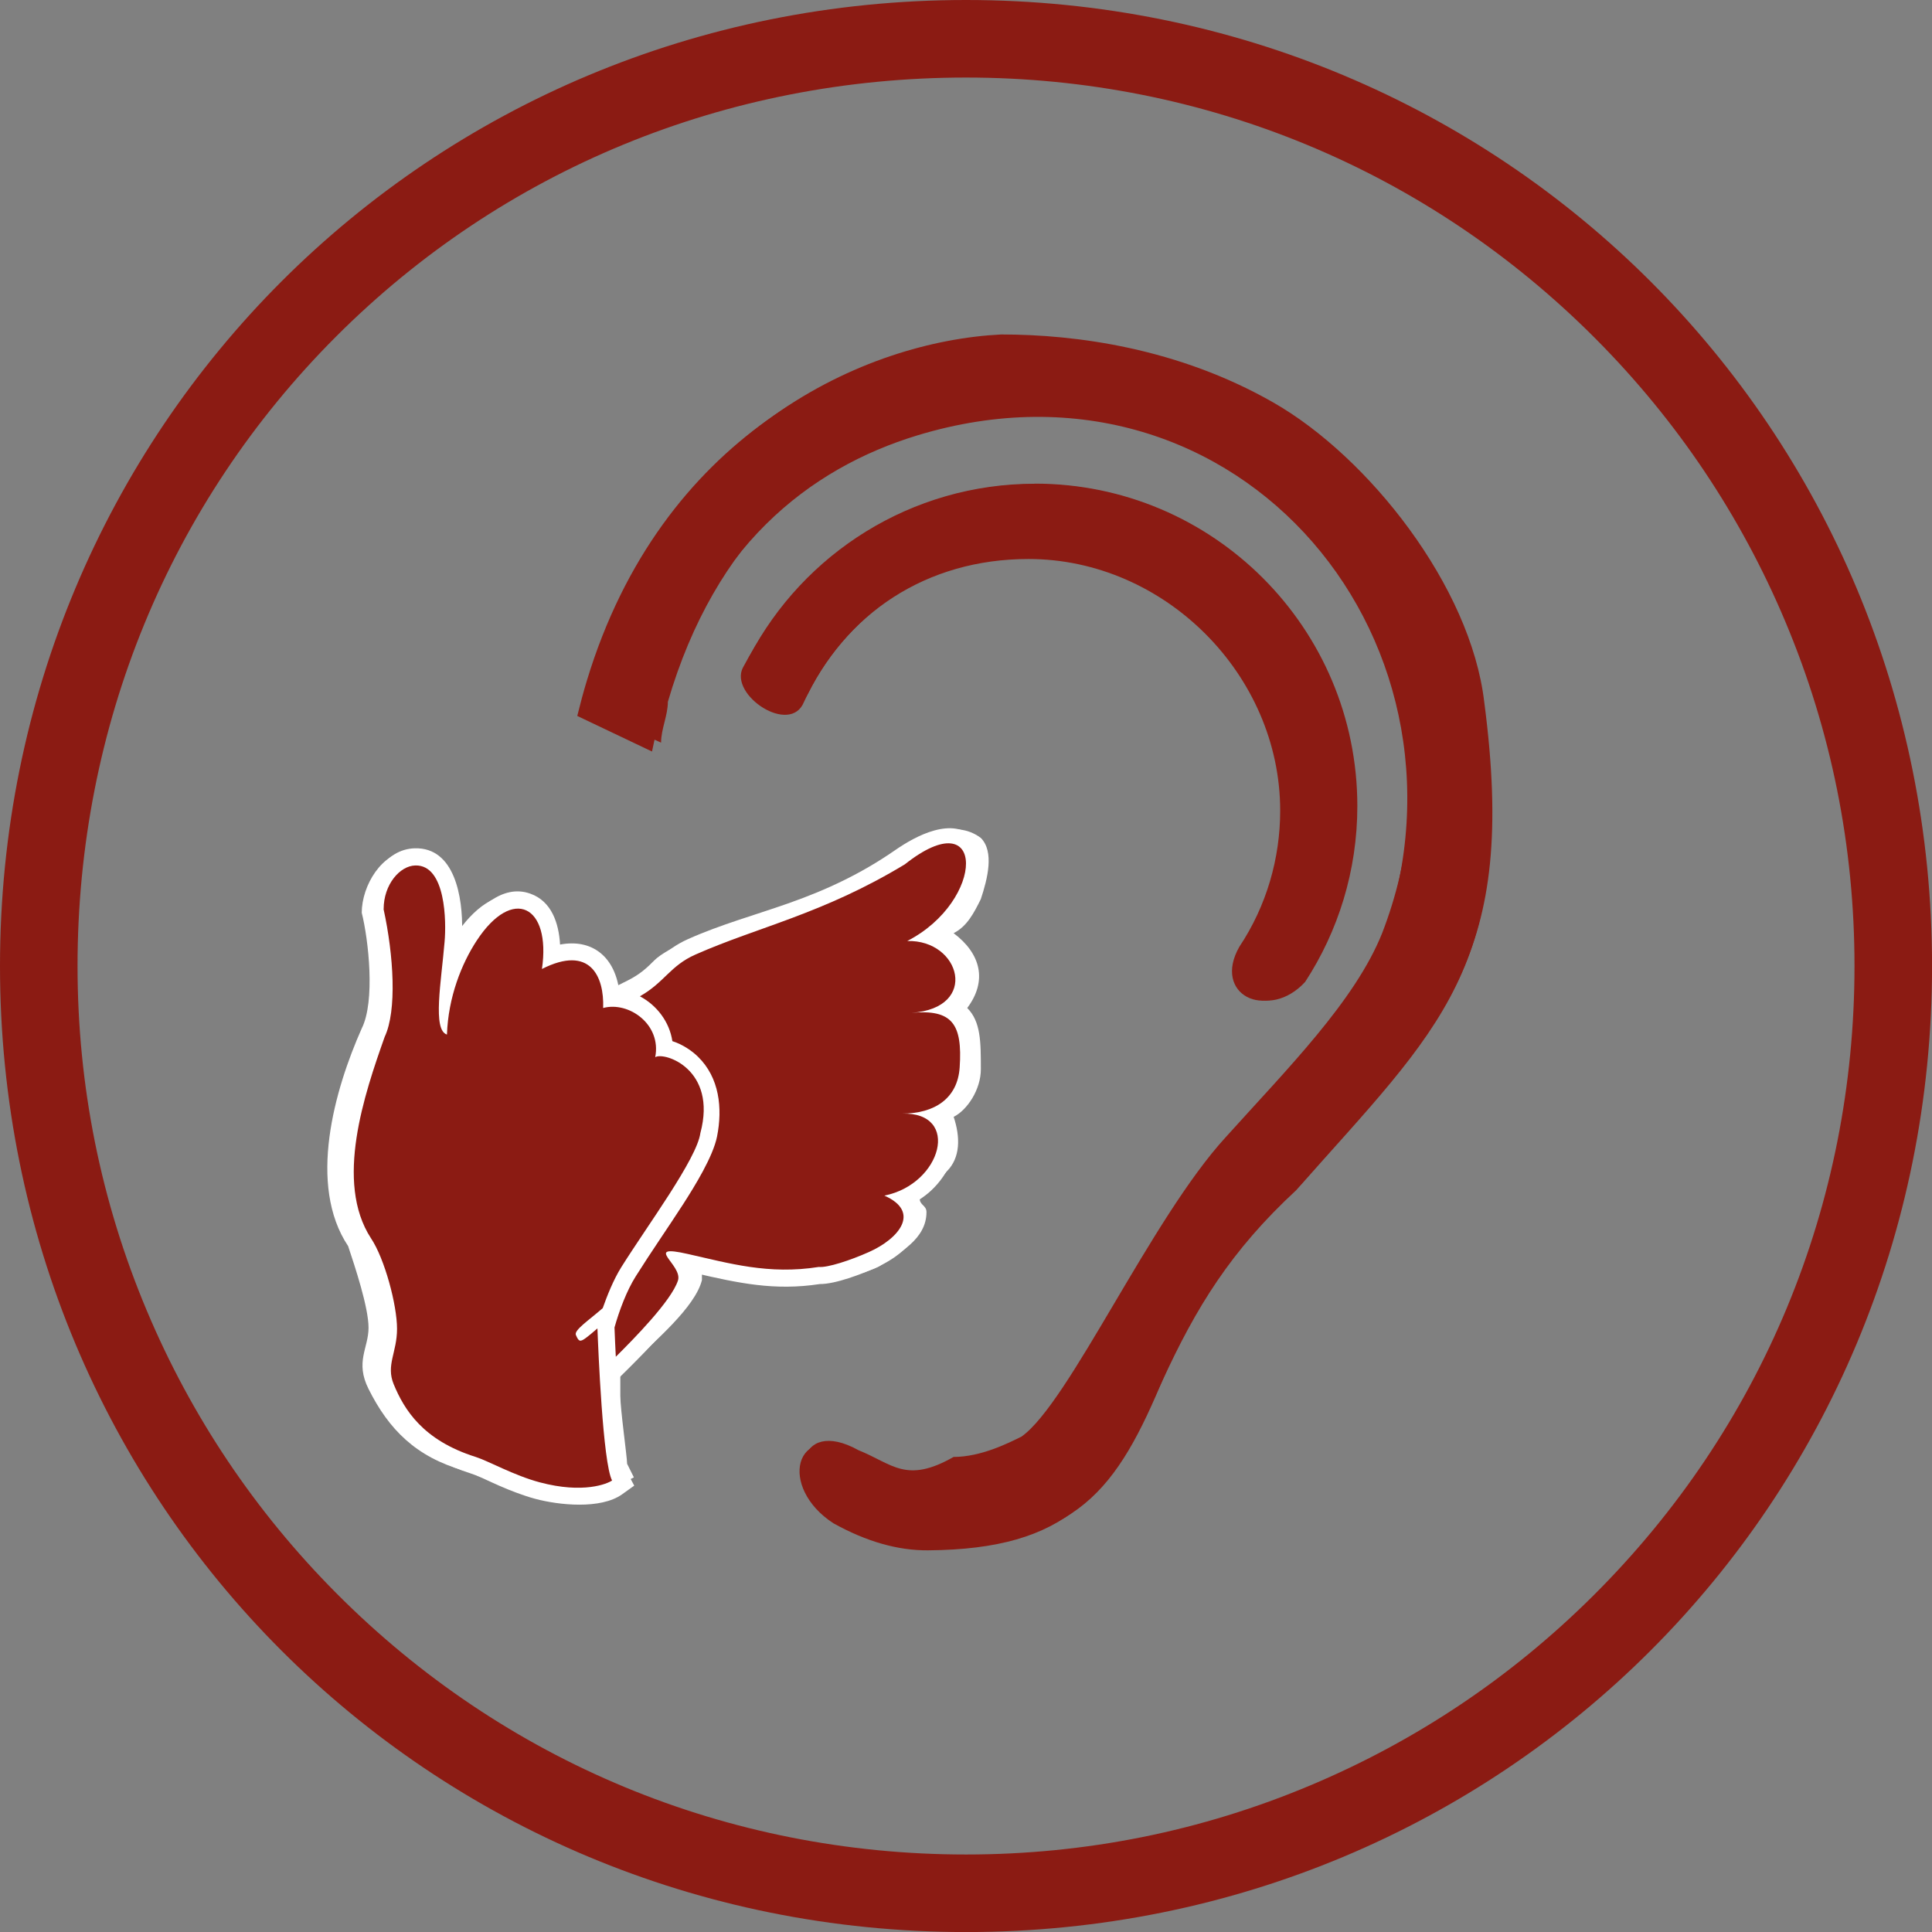
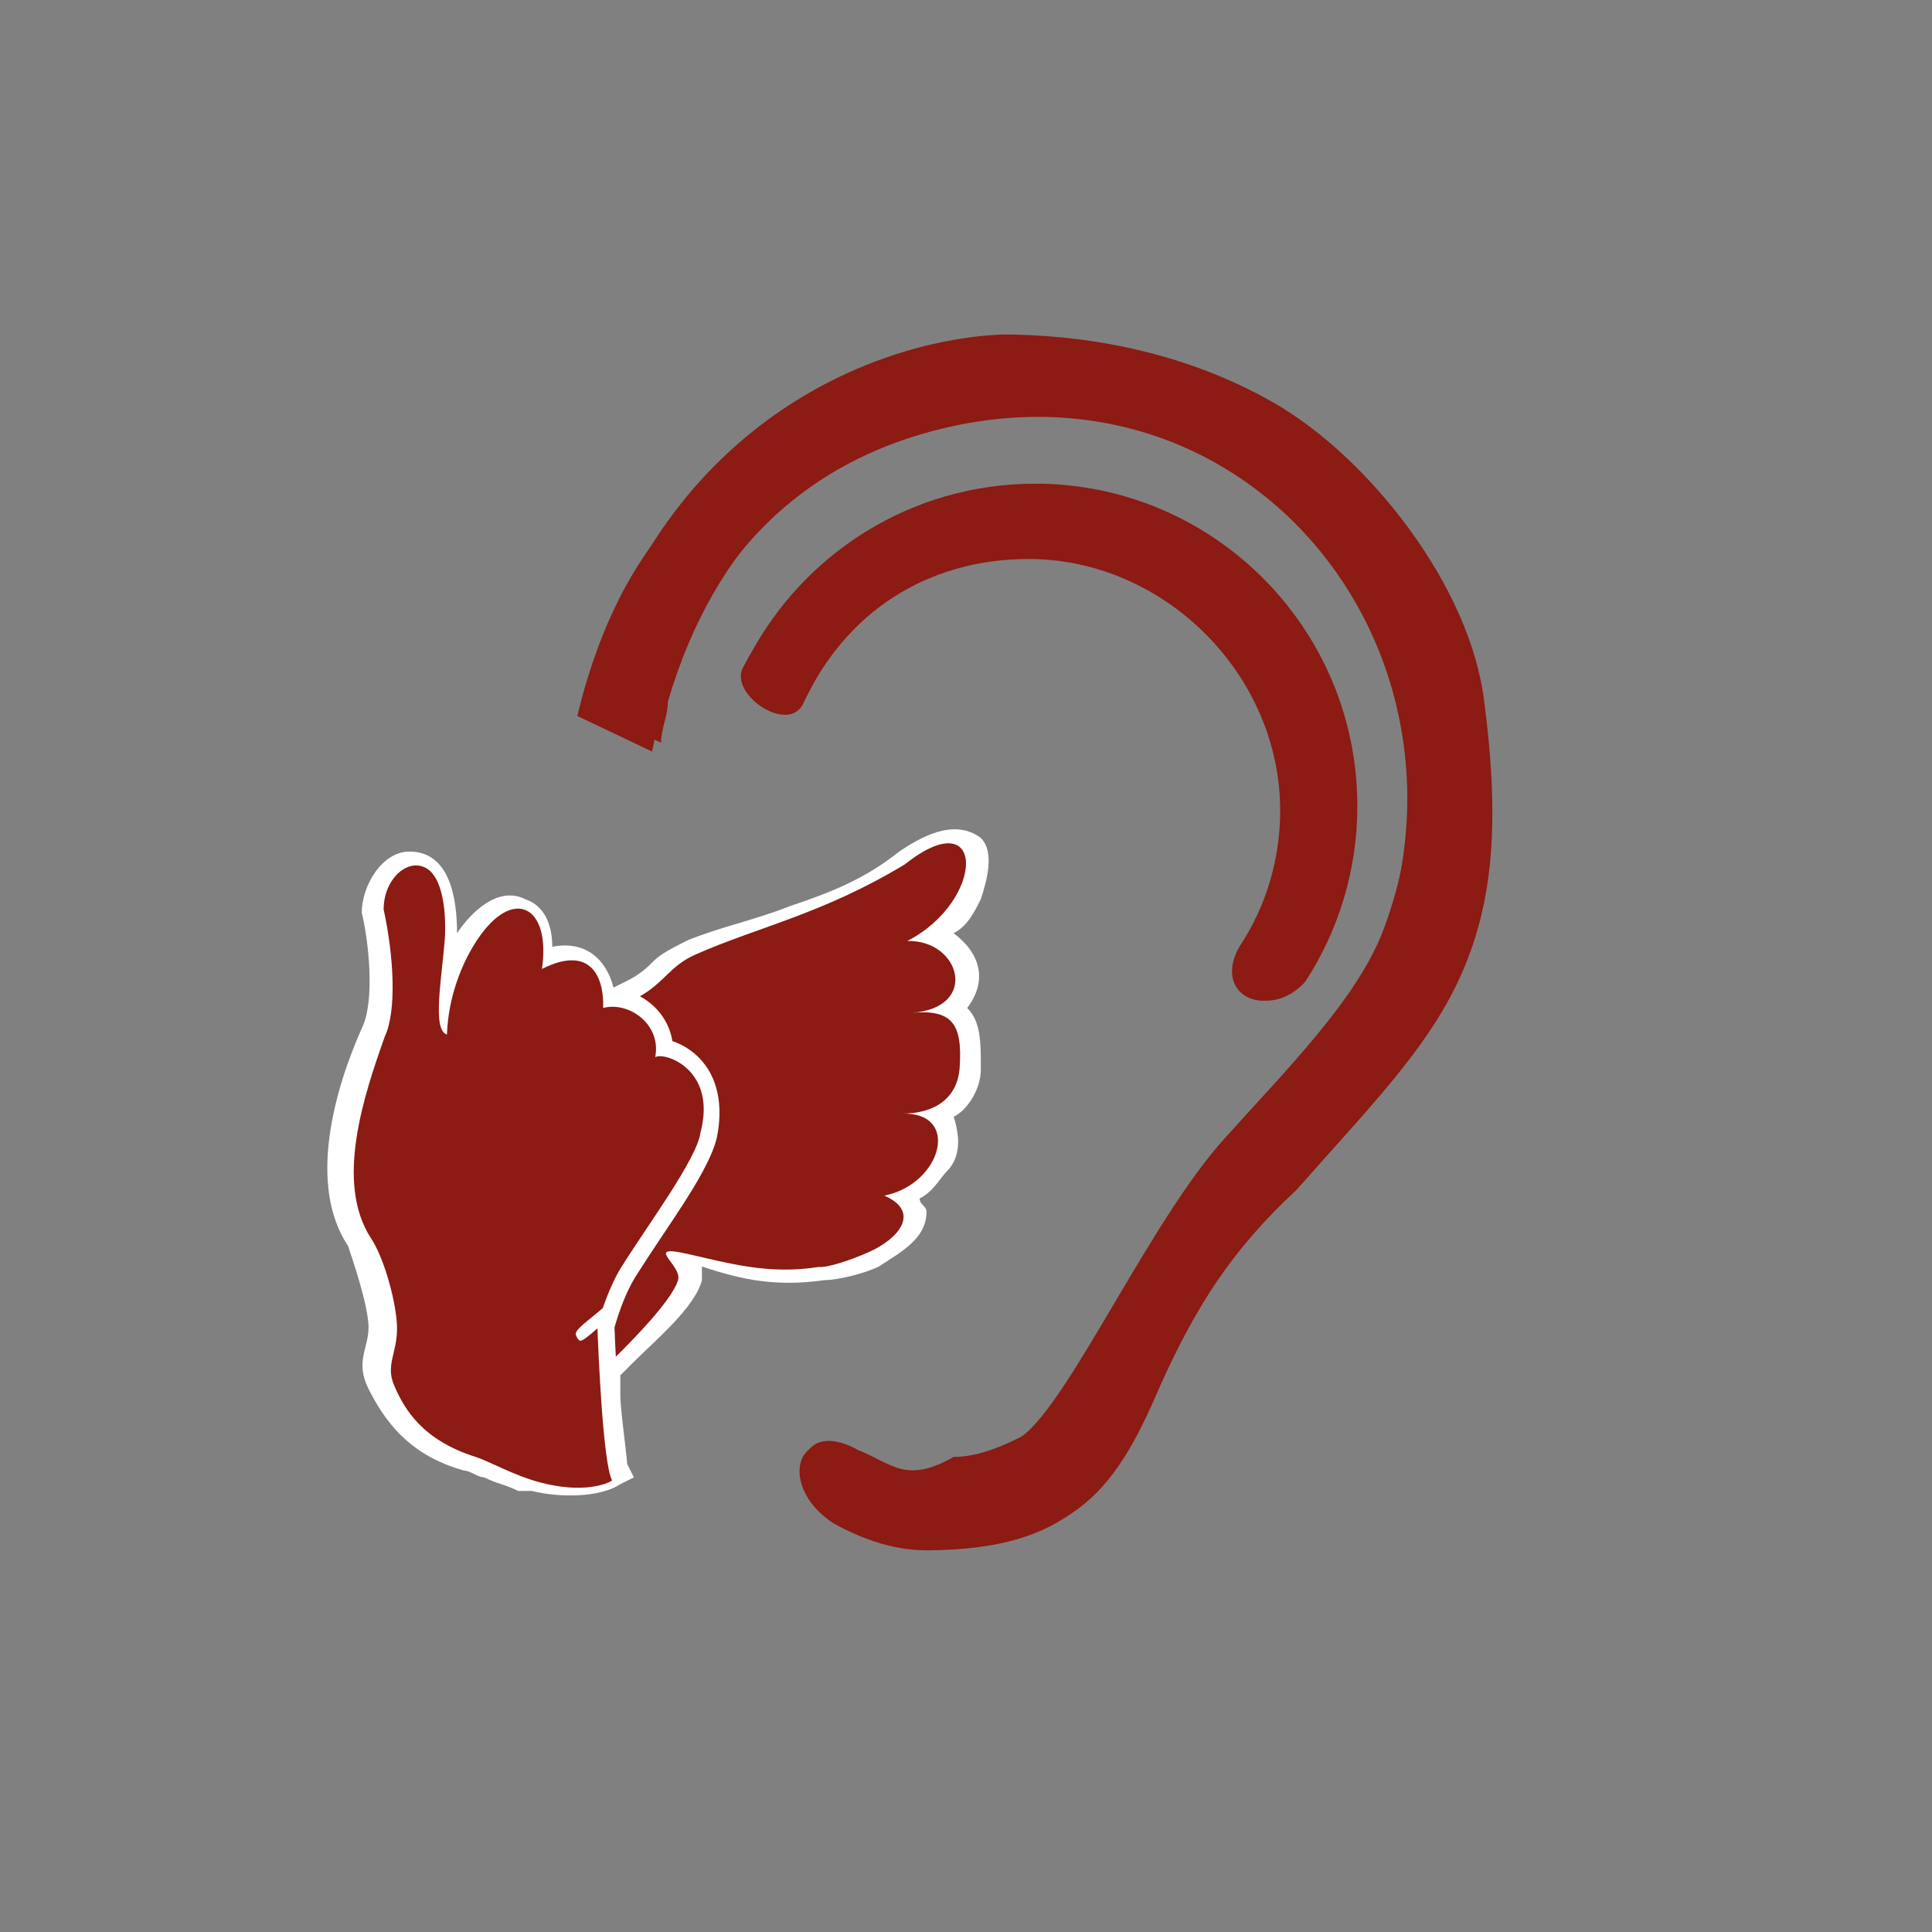
<svg xmlns="http://www.w3.org/2000/svg" width="1000" zoomAndPan="magnify" viewBox="0 0 750 750" height="1000" preserveAspectRatio="xMidYMid meet" version="1.2">
  <rect x="0" y="0" width="750" height="750" fill="#808080" stroke="none" />
  <g id="1c8769faa0">
-     <path style=" stroke:none;fill-rule:nonzero;fill:#8b1b13;fill-opacity:1;" d="M 375.008 30.102 C 467.559 30.102 554.348 66.113 619.41 131.492 C 650.961 163.195 675.719 200.109 693.012 241.184 C 710.867 283.59 719.914 328.613 719.914 375.008 C 719.914 467.559 683.906 554.348 618.523 619.41 C 586.824 650.961 549.91 675.719 508.836 693.012 C 466.43 710.867 421.406 719.914 375.008 719.914 C 282.461 719.914 195.672 683.906 130.609 618.523 C 99.059 586.824 74.297 549.91 57.008 508.836 C 39.152 466.43 30.102 421.406 30.102 375.008 C 30.102 282.141 65.773 195.332 130.555 130.555 C 195.332 65.773 282.141 30.102 375.008 30.102 M 375.008 0 C 166.375 0 0 166.375 0 375.008 C 0 583.645 166.375 750.02 375.008 750.02 C 583.645 750.02 750.02 583.645 750.02 375.008 C 750.02 166.375 583.645 0 375.008 0 Z M 375.008 0 " />
    <path style=" stroke:none;fill-rule:evenodd;fill:#8b1b13;fill-opacity:1;" d="M 401.895 187.957 C 470.551 187.957 526.016 243.422 526.016 312.074 C 526.016 335.836 518.094 359.621 504.887 380.73 C 491.68 396.57 470.551 386.016 481.121 367.52 C 491.676 351.68 496.965 333.184 496.965 314.711 C 496.965 261.898 452.074 217.004 399.262 217.004 C 359.656 217.004 327.953 238.133 312.113 272.469 C 306.824 285.68 283.062 269.836 288.352 259.262 C 312.113 214.371 354.371 187.957 401.914 187.957 M 333.223 562.945 C 309.461 549.738 304.172 576.156 325.301 589.363 C 338.508 597.281 349.062 599.918 362.273 599.918 C 417.738 599.918 433.578 578.789 452.055 533.898 C 465.262 504.848 478.469 483.719 504.867 459.957 C 560.332 396.57 589.383 372.809 576.172 272.453 C 570.887 227.562 531.281 177.383 494.312 156.254 C 457.34 135.125 417.719 129.84 388.668 129.84 C 335.855 132.473 259.262 166.809 230.215 261.879 C 227.578 267.164 227.578 269.801 227.578 275.086 L 256.629 288.293 C 256.629 283.008 259.262 277.738 259.262 272.453 C 277.758 209.066 317.363 177.383 356.965 164.176 C 481.086 127.203 581.441 246.035 536.551 362.234 C 525.996 388.648 499.578 415.047 475.816 441.461 C 446.77 473.145 415.086 544.453 396.59 557.66 C 391.301 560.293 380.746 565.582 370.176 565.582 C 351.68 576.137 346.41 568.215 333.203 562.945 " />
    <path style=" stroke:none;fill-rule:evenodd;fill:#ffffff;fill-opacity:1;" d="M 240.805 533.898 L 240.805 541.816 C 240.805 547.105 243.441 565.582 243.441 568.234 L 246.074 573.52 L 240.789 576.156 C 232.867 581.441 217.023 581.441 206.449 578.789 L 201.164 578.789 C 195.879 576.156 193.242 576.156 187.957 573.5 C 185.32 573.5 182.668 570.867 180.035 570.867 C 161.539 565.582 150.984 555.027 143.066 539.184 C 137.777 528.629 143.066 523.344 143.066 515.422 C 143.066 507.5 137.777 491.66 135.145 483.738 C 119.301 459.977 129.855 423.004 140.43 399.223 C 145.719 388.668 143.066 364.887 140.43 354.332 C 140.43 343.777 148.352 330.57 158.926 330.57 C 174.766 330.57 177.422 349.062 177.422 362.254 C 182.707 354.332 193.262 343.758 203.836 349.047 C 211.758 351.68 214.391 359.602 214.391 367.539 C 227.598 364.906 235.52 372.828 238.152 383.383 L 243.441 380.746 C 248.727 378.113 251.359 375.461 253.996 372.828 C 256.629 370.191 261.914 367.539 267.203 364.906 C 280.41 359.617 293.617 356.984 306.809 351.699 C 322.648 346.41 335.855 341.145 349.062 330.57 C 356.984 325.281 370.191 317.363 380.746 325.281 C 386.035 330.57 383.383 341.125 380.746 349.047 C 378.113 354.332 375.461 359.602 370.191 362.254 C 380.746 370.176 383.402 380.746 375.48 391.301 C 380.766 396.59 380.766 404.512 380.766 415.066 C 380.766 422.984 375.48 430.906 370.211 433.559 C 372.844 441.48 372.844 449.402 367.578 454.688 C 364.945 457.324 362.289 462.609 357.023 465.242 C 357.023 467.879 359.656 467.879 359.656 470.531 C 359.656 481.086 349.102 486.371 341.164 491.66 C 335.875 494.293 325.32 496.945 320.035 496.945 C 301.539 499.578 288.352 496.945 272.488 491.66 L 272.488 496.945 C 269.855 507.5 253.996 520.707 246.074 528.629 L 240.789 533.918 Z M 240.805 533.898 " />
-     <path style=" stroke:none;fill-rule:evenodd;fill:#000000;fill-opacity:1;" d="M 151.004 354.332 C 153.641 372.828 156.293 393.938 151.004 404.512 C 143.082 425.641 132.512 459.977 145.719 483.738 C 151.004 491.66 156.273 510.152 156.273 518.074 C 156.273 525.996 150.984 531.281 156.273 539.203 C 161.559 549.758 166.828 560.332 187.957 568.254 C 193.242 570.887 203.797 576.172 211.719 578.809 C 227.562 584.094 238.133 578.809 240.77 578.809 C 238.133 570.887 235.48 528.629 235.48 520.707 C 233.727 522.465 231.965 523.344 230.195 523.344 C 228.438 525.098 227.562 525.098 227.562 523.344 C 227.562 520.707 232.848 518.055 238.117 512.789 C 240.75 507.5 243.402 502.234 246.035 496.945 C 251.324 489.023 259.246 478.449 264.531 467.895 C 269.816 457.34 275.086 449.402 277.738 444.133 C 283.027 420.371 264.531 412.449 259.246 415.086 C 261.879 401.875 248.688 393.957 238.117 396.59 C 238.117 383.383 232.828 372.828 214.352 380.746 C 216.988 356.984 203.797 349.062 187.938 370.191 C 182.652 378.113 177.383 391.32 177.383 407.164 C 172.098 404.527 174.75 386.035 177.383 370.191 C 177.383 362.273 177.383 341.145 166.828 341.145 C 156.273 335.855 150.984 343.777 150.984 354.352 M 248.727 386.016 C 259.281 380.73 259.281 375.461 269.855 370.176 C 293.617 359.621 320.035 354.332 351.719 335.836 C 383.402 312.074 383.402 349.047 351.719 364.887 C 372.844 364.887 380.766 391.301 354.352 393.938 C 370.191 391.301 372.844 399.223 372.844 415.066 C 372.844 428.273 362.289 433.559 351.719 433.559 C 375.48 433.559 367.559 459.977 343.797 465.242 C 357.004 470.531 349.082 481.086 338.508 486.371 C 330.59 489.008 322.668 491.66 320.016 491.66 C 301.52 494.293 285.68 489.023 269.836 486.371 C 251.344 481.086 267.203 491.66 267.203 496.926 C 264.57 504.848 251.359 520.691 243.441 525.977 L 243.441 515.422 C 246.074 510.133 248.727 502.215 251.359 494.293 C 256.648 483.738 264.57 475.797 269.855 465.242 C 275.141 457.324 280.41 446.75 283.062 438.828 C 285.695 428.273 283.062 415.066 275.141 407.145 C 272.508 404.512 269.855 401.859 264.586 401.859 C 259.301 396.57 256.668 391.301 248.746 386.016 " />
-     <path style=" stroke:none;fill-rule:evenodd;fill:#8b1b13;fill-opacity:1;" d="M 401.762 187.75 C 470.887 187.75 526.918 243.777 526.918 312.922 C 526.918 338.078 519.449 361.559 506.652 381.18 C 492.656 396.438 471.434 385.734 483.871 366.996 C 494.066 351.453 500.051 332.883 500.051 312.941 C 500.051 258.625 456.023 214.637 401.762 214.637 C 363.176 214.637 329.762 236.895 313.676 269.254 C 307.352 282.027 284.211 267.504 290.926 254.785 C 311.867 214.953 353.656 187.785 401.762 187.785 M 332.621 563.699 C 307.992 551.32 302.16 577.492 323.531 591.336 C 336.309 598.43 348.5 601.93 360.316 601.836 C 414.766 601.402 430.887 580.273 451.113 536.305 C 464.227 507.688 477.734 485.582 503.156 462.062 C 558.977 398.867 588.949 375.328 575.496 275.16 C 569.477 230.609 530.512 179.395 492.43 157.344 C 455.703 136.16 414.539 130.234 385.641 131.684 C 332.621 134.355 256.703 168.992 227.844 264.137 C 226.488 268.594 225.266 273.168 224.098 277.926 L 253.109 291.738 C 254.184 286.543 255.348 281.52 256.668 276.723 C 274.258 212.34 314.52 181.691 356.008 169.047 C 481.312 130.875 580.559 251.059 535.082 369.121 C 525.375 394.352 496.645 422.461 473.633 448.461 C 444.961 480.82 411.492 553.164 394.258 566.219 C 389.309 570.02 377.699 573.652 367.824 574.574 C 352.602 576.023 345.961 568.703 332.641 563.699 " />
-     <path style=" stroke:none;fill-rule:evenodd;fill:#ffffff;fill-opacity:1;" d="M 239.547 535.57 C 239.676 538.637 239.883 541.688 240.129 544.695 C 240.469 549.812 241.578 567.445 243.477 571.621 L 246.207 576.719 L 241.484 580.105 C 233.129 586.031 216.895 584.281 207.824 581.855 C 206.449 581.496 205.098 581.066 203.797 580.633 C 199.375 579.164 195.086 577.379 190.871 575.441 C 188.293 574.273 185.266 572.77 182.594 571.941 C 165.266 566.41 153.582 556.719 146.695 539.879 C 142.574 529.91 147.469 524.961 147.469 515.816 C 147.469 507.707 142.953 491.133 138.492 484.34 C 122.688 460.391 133.094 424.285 143.16 399.957 C 147.711 388.969 144.891 365.695 142.367 354.277 L 142.219 353.598 L 142.219 352.883 C 142.219 342.289 149.332 329.609 161.031 329.309 C 176.574 328.914 179.68 348.348 179.395 361.52 C 179.453 361.52 179.453 361.465 179.488 361.465 C 184.926 353.148 194.898 342.91 205.926 346.938 C 214.09 349.855 216.93 358.301 217.418 366.676 C 229.574 364.379 238.227 371.059 240.262 383.719 L 245.133 380.953 C 249.121 378.734 251.793 376.008 255.047 372.941 C 258.832 369.289 262.426 366.617 267.242 364.492 C 279.77 358.902 293.035 355.254 305.961 350.699 C 320.938 345.453 334.352 339.129 347.445 330.062 C 355.422 324.512 369.949 316.609 378.488 325.582 C 384.68 332.113 382.102 342.402 378.301 349.383 C 375.574 354.406 371.887 358.902 367.578 362.797 C 377.719 369.461 380.785 382.668 373.656 391.414 C 378.547 396.289 379.922 404.379 379.242 414.781 C 378.66 423.625 374.578 430.098 368.5 434.066 C 368.688 434.406 368.84 434.707 369.047 435.047 C 372.582 442.141 370.398 450.586 366.074 456.816 C 363.418 460.711 359.902 463.906 355.93 466.297 C 356.797 467.895 357.344 469.684 357.438 471.734 C 357.906 481.422 347.879 488.609 340.051 492.09 C 334.652 494.52 324.398 498.508 318.246 498.469 C 300.504 501.18 286.523 498.035 269.91 494.238 C 270.156 495.797 270.102 497.398 269.574 499.055 C 266.523 508.762 251.266 523.965 243.777 531.453 L 239.602 535.57 Z M 239.547 535.57 " />
+     <path style=" stroke:none;fill-rule:evenodd;fill:#8b1b13;fill-opacity:1;" d="M 401.762 187.75 C 470.887 187.75 526.918 243.777 526.918 312.922 C 526.918 338.078 519.449 361.559 506.652 381.18 C 492.656 396.438 471.434 385.734 483.871 366.996 C 494.066 351.453 500.051 332.883 500.051 312.941 C 500.051 258.625 456.023 214.637 401.762 214.637 C 363.176 214.637 329.762 236.895 313.676 269.254 C 307.352 282.027 284.211 267.504 290.926 254.785 C 311.867 214.953 353.656 187.785 401.762 187.785 M 332.621 563.699 C 307.992 551.32 302.16 577.492 323.531 591.336 C 336.309 598.43 348.5 601.93 360.316 601.836 C 414.766 601.402 430.887 580.273 451.113 536.305 C 464.227 507.688 477.734 485.582 503.156 462.062 C 558.977 398.867 588.949 375.328 575.496 275.16 C 569.477 230.609 530.512 179.395 492.43 157.344 C 332.621 134.355 256.703 168.992 227.844 264.137 C 226.488 268.594 225.266 273.168 224.098 277.926 L 253.109 291.738 C 254.184 286.543 255.348 281.52 256.668 276.723 C 274.258 212.34 314.52 181.691 356.008 169.047 C 481.312 130.875 580.559 251.059 535.082 369.121 C 525.375 394.352 496.645 422.461 473.633 448.461 C 444.961 480.82 411.492 553.164 394.258 566.219 C 389.309 570.02 377.699 573.652 367.824 574.574 C 352.602 576.023 345.961 568.703 332.641 563.699 " />
    <path style=" stroke:none;fill-rule:evenodd;fill:#8b1b13;fill-opacity:1;" d="M 148.898 352.902 C 152.828 370.871 154.129 392.395 149.332 402.496 C 141.504 424.641 129.781 458.848 144.023 480.707 C 149.332 488.629 154.129 506.598 154.129 515.836 C 154.129 525.074 149.762 529.871 152.828 537.359 C 156.914 547.219 164.156 559.129 184.664 565.582 C 189.574 567.141 199.527 572.77 209.535 575.441 C 226.488 579.957 235.82 575.984 237.609 574.727 C 234.016 567.934 232.227 523.551 231.926 515.684 C 230.082 517.285 228.332 518.75 227.504 519.336 C 225.113 521.141 224.625 520.707 223.57 518.262 C 222.707 516.383 228.578 512.543 233.977 507.82 C 235.633 503.156 238.098 496.832 241.219 491.867 C 246.469 483.512 253.656 473.203 259.754 463.699 C 266.074 453.824 271.211 444.848 271.887 439.844 C 278.512 415.027 257.852 408.219 254.352 410.398 C 256.875 397.605 244.004 388.633 234.145 391.301 C 234.578 379.016 229.086 366.676 210.383 376.156 C 213.977 351.566 199.059 343.832 185.078 365.113 C 179.207 374.051 173.996 387.07 173.508 401.613 C 167.824 399.902 171.305 381.051 172.586 365.602 C 173.281 357.926 173.113 335.668 161.223 335.969 C 155.18 336.121 148.934 343.402 148.934 352.883 M 248.426 386.75 C 257.945 381.367 260.148 374.898 269.949 370.57 C 294.031 359.883 319.355 354.84 351.227 335.555 C 382.949 310.438 382.574 349.684 352.188 365.301 C 372.844 364.719 380.371 391.379 353.844 393.184 C 369.648 391.734 373.672 397.453 372.543 414.371 C 371.754 426.371 362.836 432.336 350.098 432.301 C 373.184 431.586 365.602 459.711 343.309 464.133 C 357.586 470.453 348.988 480.859 337.285 486.051 C 330.043 489.289 321.199 492.168 317.852 491.828 C 298.359 494.934 282.914 490.359 267.07 486.805 C 249.293 482.777 265.078 491 263.195 497.059 C 260.676 504.922 246 519.805 239.055 526.691 C 238.848 522.91 238.699 519.109 238.547 515.328 C 240.355 508.875 243.309 500.953 246.828 495.422 C 252.789 485.938 259.207 476.758 265.285 467.332 C 269.609 460.578 276.797 449.023 278.359 441.18 C 280.543 430.156 279.281 418.34 270.93 410.191 C 268.5 407.82 264.852 405.375 261.012 404.172 C 259.883 396.629 254.938 390.23 248.426 386.77 " />
  </g>
</svg>